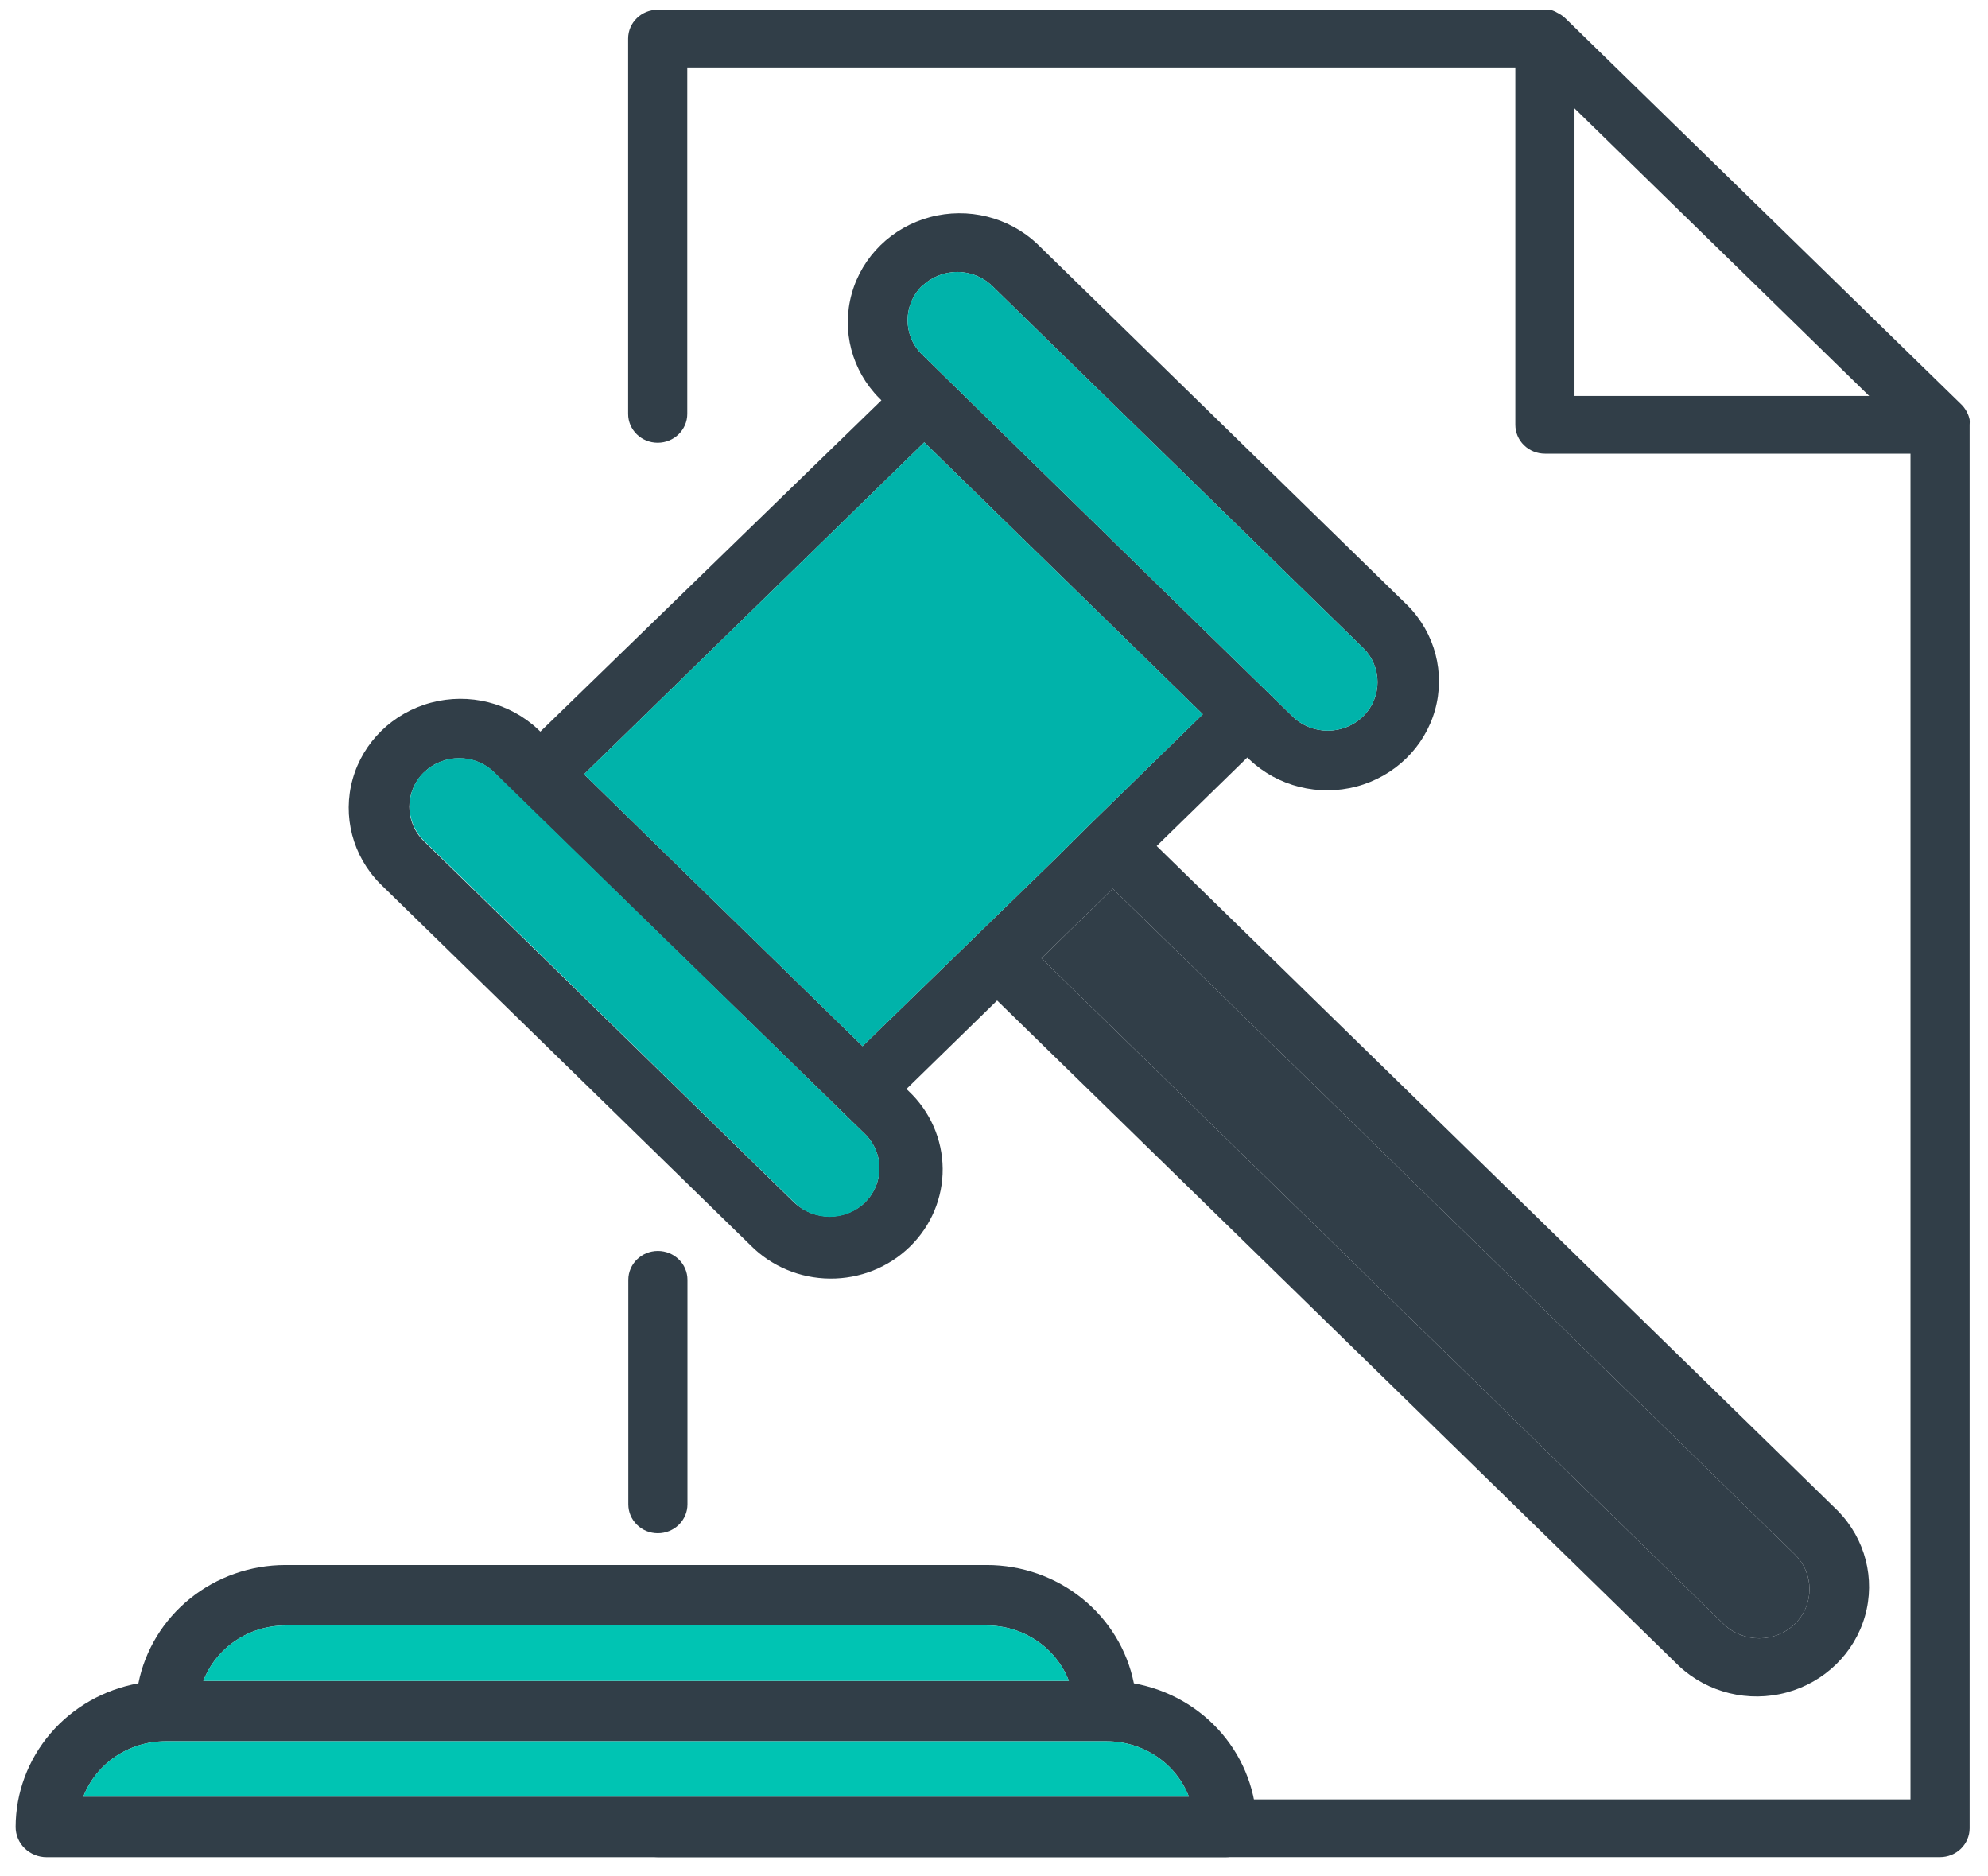
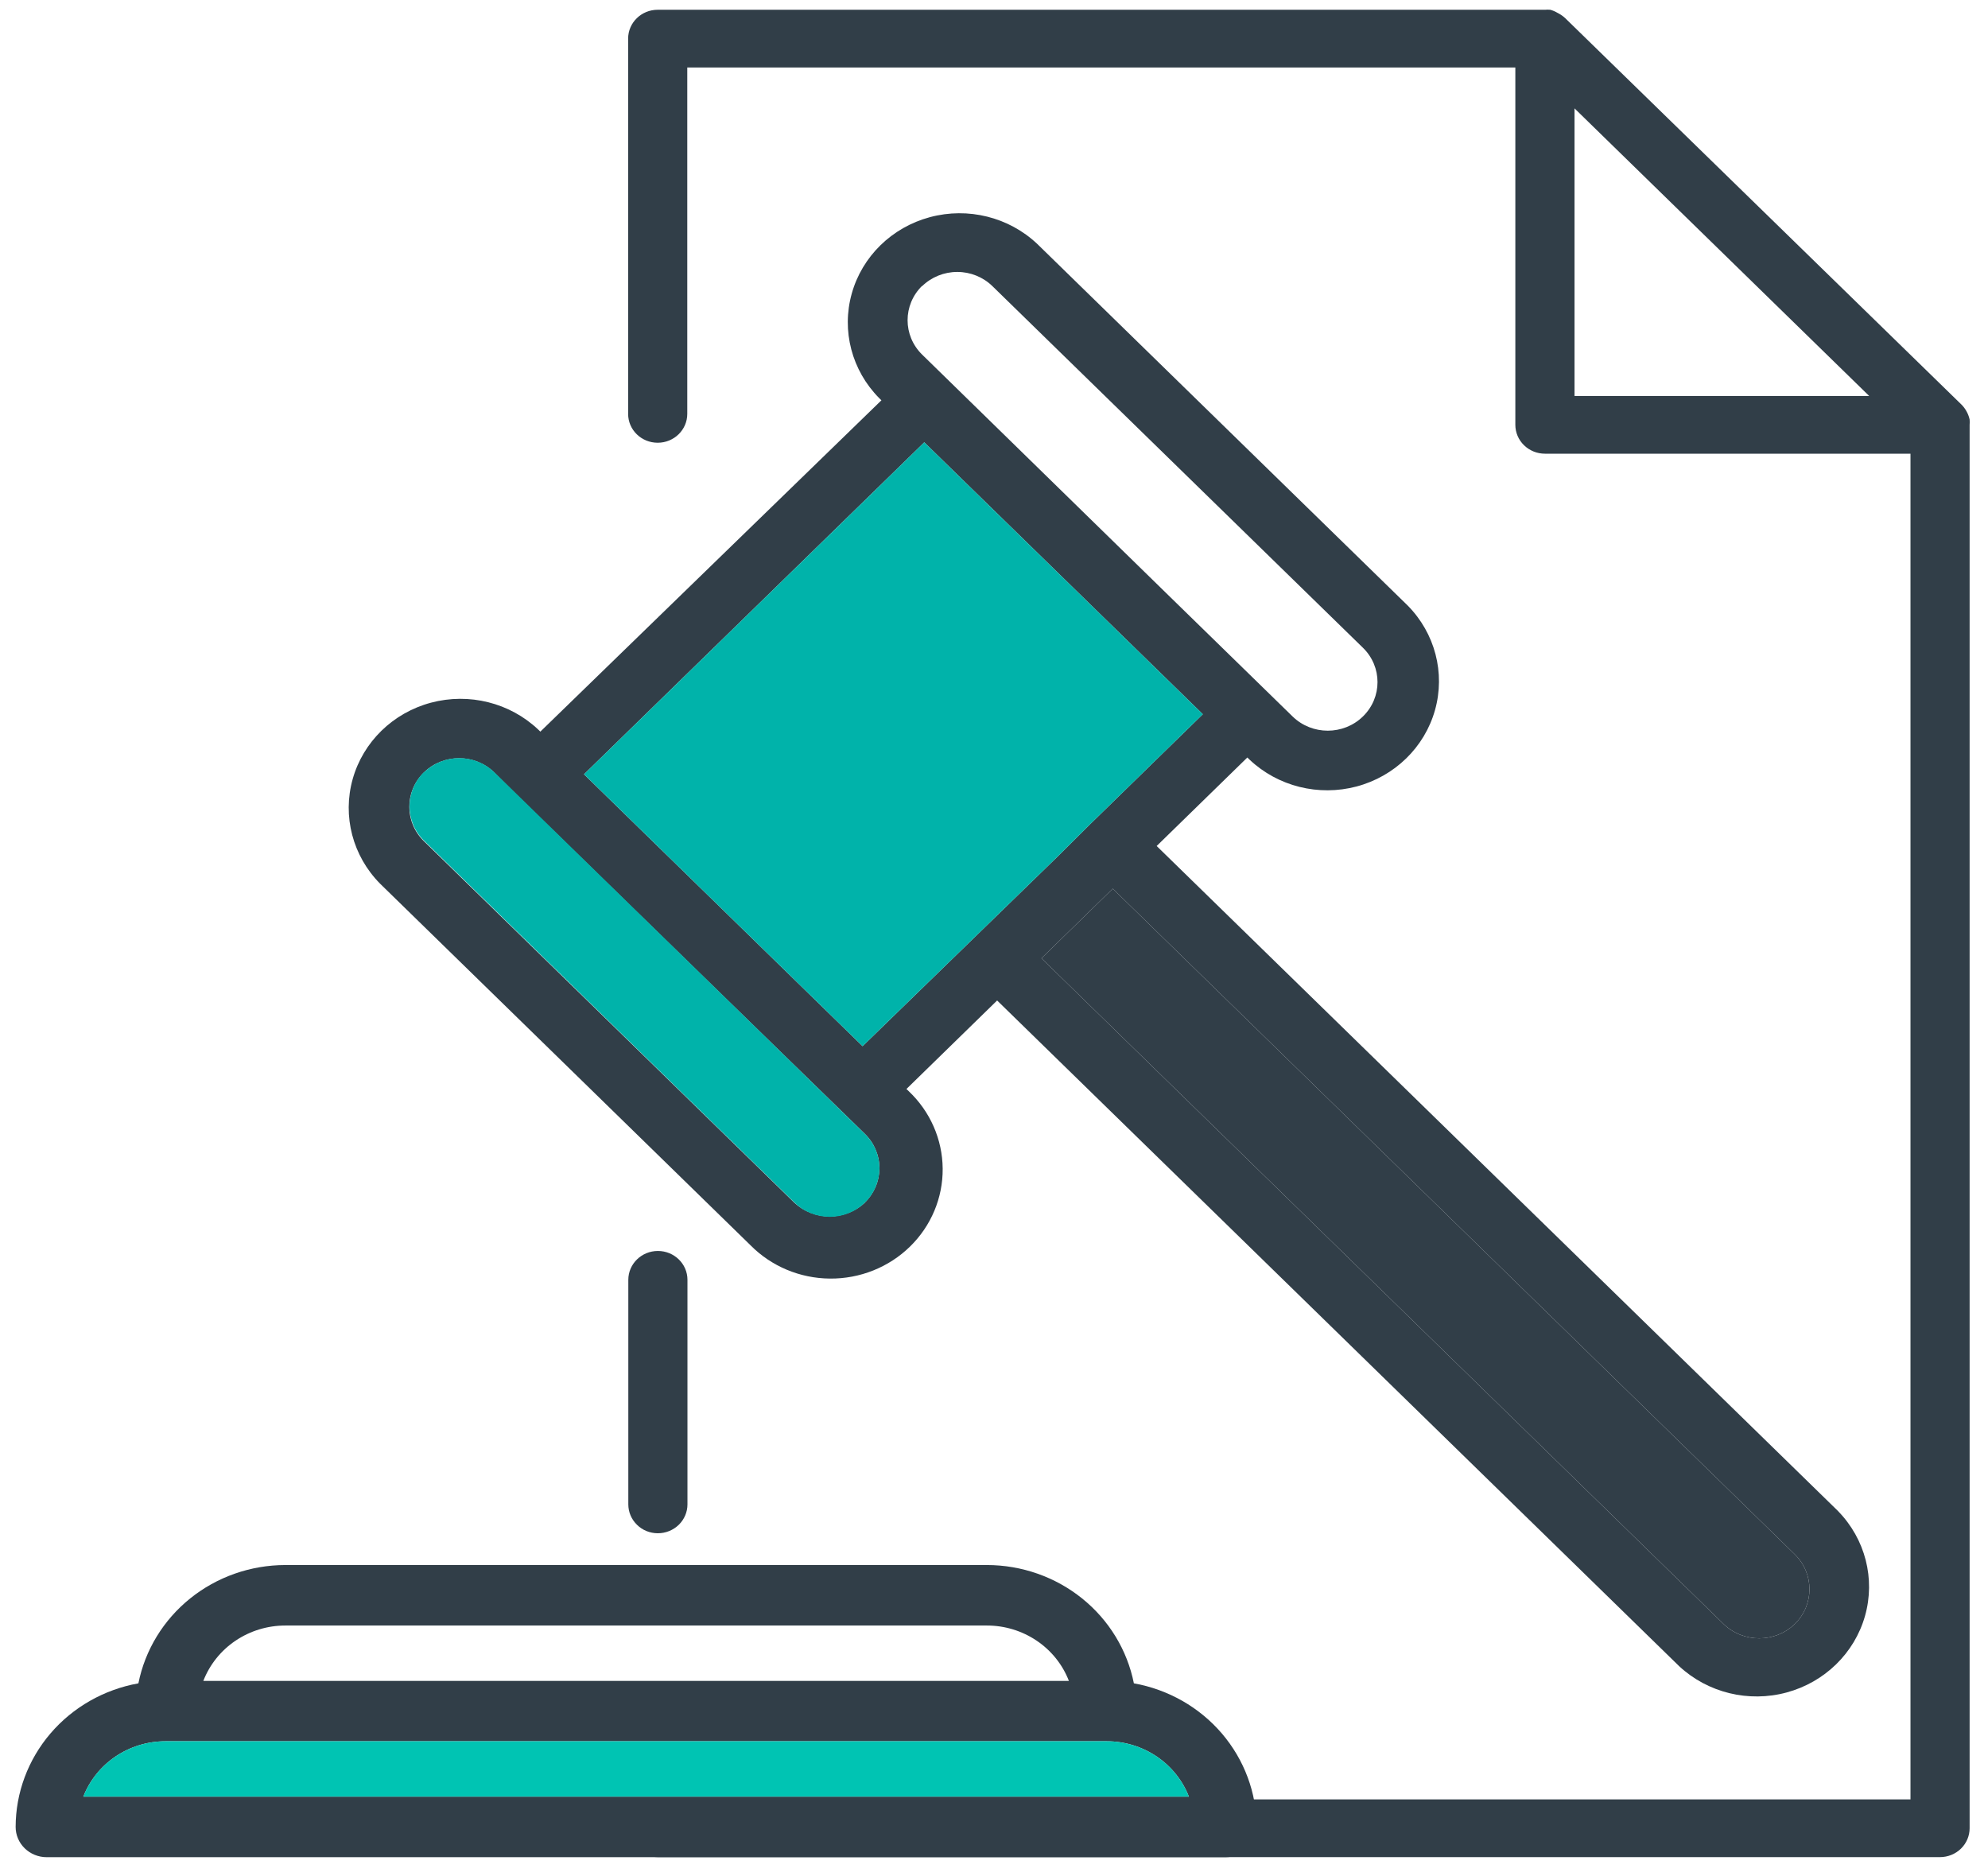
<svg xmlns="http://www.w3.org/2000/svg" version="1.1" x="0px" y="0px" viewBox="0 0 63.935 60.324" style="enable-background:new 0 0 63.935 60.324;" xml:space="preserve">
  <style type="text/css">
	.st0{clip-path:url(#SVGID_00000008123300804723771930000004295036625211414679_);}
	.st1{fill:#303E4A;}
	.st2{clip-path:url(#SVGID_00000008123300804723771930000004295036625211414679_);fill:#F2F0E6;}
	
		.st3{clip-path:url(#SVGID_00000008123300804723771930000004295036625211414679_);fill:none;stroke:#303E4A;stroke-width:0.684;stroke-miterlimit:10;}
	.st4{clip-path:url(#SVGID_00000163754237910967763160000011470842993363818426_);fill:#303E4A;}
	.st5{clip-path:url(#SVGID_00000028306083833147508000000017436189347054835636_);fill:#30BCB1;}
	.st6{clip-path:url(#SVGID_00000061470346045618411930000017834826995691741080_);fill:#E1251B;}
	.st7{clip-path:url(#SVGID_00000061470346045618411930000017834826995691741080_);fill:none;stroke:#E1251B;stroke-width:2.281;}
	.st8{clip-path:url(#SVGID_00000061470346045618411930000017834826995691741080_);fill:#303E4A;}
	.st9{clip-path:url(#SVGID_00000061470346045618411930000017834826995691741080_);fill:none;stroke:#303E4A;stroke-width:0.754;}
	.st10{clip-path:url(#SVGID_00000061470346045618411930000017834826995691741080_);fill:#30BCB1;}
	.st11{clip-path:url(#SVGID_00000061470346045618411930000017834826995691741080_);fill:none;stroke:#30BCB1;stroke-width:0.754;}
	.st12{clip-path:url(#SVGID_00000061470346045618411930000017834826995691741080_);fill:#F2F0E6;}
	.st13{clip-path:url(#SVGID_00000061470346045618411930000017834826995691741080_);fill:none;stroke:#F2F0E6;stroke-width:0.754;}
	.st14{fill:#F2F0E6;}
	.st15{clip-path:url(#SVGID_00000016033985977117739550000012510930257189122751_);}
	.st16{clip-path:url(#SVGID_00000016033985977117739550000012510930257189122751_);fill:#F2F0E6;}
	
		.st17{clip-path:url(#SVGID_00000016033985977117739550000012510930257189122751_);fill:none;stroke:#303E4A;stroke-width:0.684;stroke-miterlimit:10;}
	.st18{clip-path:url(#SVGID_00000147939888902826561020000011282210569700919179_);fill:#303E4A;}
	.st19{clip-path:url(#SVGID_00000078037557332364503380000008969660565317193890_);fill:#30BCB1;}
	.st20{clip-path:url(#SVGID_00000013185258599958729900000009299536350889999761_);fill:#E1251B;}
	.st21{clip-path:url(#SVGID_00000013185258599958729900000009299536350889999761_);fill:none;stroke:#E1251B;stroke-width:2.281;}
	.st22{clip-path:url(#SVGID_00000013185258599958729900000009299536350889999761_);fill:#303E4A;}
	.st23{clip-path:url(#SVGID_00000013185258599958729900000009299536350889999761_);fill:none;stroke:#303E4A;stroke-width:0.754;}
	.st24{clip-path:url(#SVGID_00000013185258599958729900000009299536350889999761_);fill:#30BCB1;}
	.st25{clip-path:url(#SVGID_00000013185258599958729900000009299536350889999761_);fill:none;stroke:#30BCB1;stroke-width:0.754;}
	.st26{clip-path:url(#SVGID_00000013185258599958729900000009299536350889999761_);fill:#F2F0E6;}
	.st27{clip-path:url(#SVGID_00000013185258599958729900000009299536350889999761_);fill:none;stroke:#F2F0E6;stroke-width:0.754;}
	.st28{fill:#00C4B3;}
	.st29{fill:#4F7CB9;}
	.st30{fill:#323E48;}
	.st31{clip-path:url(#SVGID_00000178889433370778432700000001641357136616509840_);fill:#00C4B3;}
	
		.st32{clip-path:url(#SVGID_00000178889433370778432700000001641357136616509840_);fill:none;stroke:#FFFFFF;stroke-width:1.5;stroke-miterlimit:10;}
	.st33{clip-path:url(#SVGID_00000178889433370778432700000001641357136616509840_);fill:#4F7CB9;}
	.st34{clip-path:url(#SVGID_00000178889433370778432700000001641357136616509840_);fill:#323E48;}
	.st35{clip-path:url(#SVGID_00000178889433370778432700000001641357136616509840_);fill:#FFFFFF;}
	.st36{fill:#FFFFFF;}
	.st37{clip-path:url(#SVGID_00000143601515764708924480000012568649101920325033_);fill:none;stroke:#E1251B;stroke-width:5.949;}
	.st38{clip-path:url(#SVGID_00000143601515764708924480000012568649101920325033_);}
	.st39{clip-path:url(#SVGID_00000179625916098751262390000006482918531263035810_);fill:none;stroke:#E1251B;stroke-width:6;}
	.st40{clip-path:url(#SVGID_00000121994503116202089700000009450443622905713585_);}
	.st41{clip-path:url(#SVGID_00000153705395401016336980000009049012917964801967_);fill:none;stroke:#E1251B;stroke-width:6;}
	.st42{clip-path:url(#SVGID_00000153705395401016336980000009049012917964801967_);}
	.st43{clip-path:url(#SVGID_00000070837237393440573750000017189426213028084389_);}
	.st44{clip-path:url(#SVGID_00000026846590365637028450000017833147838191799430_);fill:#5F6C7A;}
	.st45{clip-path:url(#SVGID_00000026846590365637028450000017833147838191799430_);fill:#30BCB1;}
	.st46{clip-path:url(#SVGID_00000026846590365637028450000017833147838191799430_);fill:#303E4A;}
	.st47{fill:none;stroke:#30BCB1;stroke-width:4;}
	.st48{clip-path:url(#SVGID_00000023999821342016191740000016711260447191615112_);fill:none;stroke:#F2F0E6;}
	.st49{clip-path:url(#SVGID_00000023999821342016191740000016711260447191615112_);fill:#F2F0E6;}
	.st50{fill:none;stroke:#F2F0E6;}
	.st51{fill:#30BCB1;}
	.st52{clip-path:url(#SVGID_00000039120762318368183340000001976811891083145349_);fill:none;stroke:#F2F0E6;}
	.st53{clip-path:url(#SVGID_00000039120762318368183340000001976811891083145349_);fill:#F2F0E6;}
	.st54{clip-path:url(#SVGID_00000072268371082507349740000009514880544145352880_);fill:#5F6C7A;}
	.st55{clip-path:url(#SVGID_00000174572347605454139610000009538914798029707649_);fill:#30BCB1;}
	.st56{clip-path:url(#SVGID_00000174572347605454139610000009538914798029707649_);fill:#303E4A;}
	.st57{fill:#F5F3EA;}
	.st58{fill:none;}
	.st59{fill:#5F6C7A;}
	.st60{clip-path:url(#SVGID_00000163781963105779317550000010860116319150067100_);fill:#5F6C7A;}
	.st61{clip-path:url(#SVGID_00000163781963105779317550000010860116319150067100_);fill:#30BCB1;}
	.st62{clip-path:url(#SVGID_00000163781963105779317550000010860116319150067100_);fill:#303E4A;}
	.st63{clip-path:url(#SVGID_00000093873378027447209390000001368672848038725037_);fill:none;stroke:#F2F0E6;}
	.st64{clip-path:url(#SVGID_00000093873378027447209390000001368672848038725037_);fill:#F2F0E6;}
	.st65{clip-path:url(#SVGID_00000036957740152393844530000003730453441827255435_);fill:none;stroke:#F2F0E6;}
	.st66{clip-path:url(#SVGID_00000036957740152393844530000003730453441827255435_);fill:#F2F0E6;}
	.st67{clip-path:url(#SVGID_00000154419658806793509480000016472072466510049199_);fill:#5F6C7A;}
	.st68{clip-path:url(#SVGID_00000070120684614612715990000001238884194483443113_);fill:#30BCB1;}
	.st69{clip-path:url(#SVGID_00000070120684614612715990000001238884194483443113_);fill:#303E4A;}
	.st70{clip-path:url(#SVGID_00000028327160829531562130000016836865776200807070_);fill:#F6F3EA;}
	.st71{fill:#F6F3EA;}
	.st72{clip-path:url(#SVGID_00000023269690740808685060000015602413094193885108_);}
	.st73{clip-path:url(#SVGID_00000043451678623301464100000016120229124385383298_);}
	.st74{fill:none;stroke:#2DBCAF;stroke-width:3;}
	.st75{fill:#2DBCAF;}
	.st76{fill:#333E4A;}
	.st77{clip-path:url(#SVGID_00000168104939078284107510000002088862967409665183_);}
	.st78{clip-path:url(#SVGID_00000086669320075987680370000014481667533359668644_);fill:#F6F3EA;}
	.st79{fill:none;stroke:#2DBCAF;stroke-width:1.5;stroke-linecap:round;stroke-linejoin:round;stroke-dasharray:0,2.858;}
	.st80{fill:none;stroke:#2DBCAF;stroke-width:1.5;stroke-linecap:round;stroke-linejoin:round;}
	.st81{clip-path:url(#SVGID_00000145050003111266579790000001535228446762537627_);fill:#333E4A;}
	.st82{clip-path:url(#SVGID_00000145050003111266579790000001535228446762537627_);fill:none;stroke:#2DBCAF;stroke-width:1.089;}
	.st83{clip-path:url(#SVGID_00000163779271686914682230000001277450049532096429_);fill:#333E4A;}
	.st84{clip-path:url(#SVGID_00000163779271686914682230000001277450049532096429_);fill:none;stroke:#2DBCAF;stroke-width:1.089;}
	.st85{clip-path:url(#SVGID_00000004518737121195463280000014523204379765091753_);fill:#333E4A;}
	.st86{clip-path:url(#SVGID_00000004518737121195463280000014523204379765091753_);fill:none;stroke:#2DBCAF;stroke-width:1.089;}
	.st87{clip-path:url(#SVGID_00000004518737121195463280000014523204379765091753_);}
	.st88{clip-path:url(#SVGID_00000141415840505919604790000014768998505005364151_);}
	.st89{clip-path:url(#SVGID_00000141415840505919604790000014768998505005364151_);fill:#E1251B;}
	.st90{clip-path:url(#SVGID_00000141415840505919604790000014768998505005364151_);fill:#303E4A;}
	.st91{clip-path:url(#SVGID_00000141415840505919604790000014768998505005364151_);fill:#30BCB1;}
	.st92{clip-path:url(#SVGID_00000015323302736521950250000005668790704671418273_);fill:#4B7FBC;}
	.st93{clip-path:url(#SVGID_00000015323302736521950250000005668790704671418273_);fill:#30BCB1;}
	.st94{clip-path:url(#SVGID_00000015323302736521950250000005668790704671418273_);fill:#51616D;}
	.st95{clip-path:url(#SVGID_00000015323302736521950250000005668790704671418273_);fill:#FCFAED;}
	.st96{clip-path:url(#SVGID_00000015323302736521950250000005668790704671418273_);fill:#E1251B;}
	.st97{clip-path:url(#SVGID_00000015323302736521950250000005668790704671418273_);fill:#303E4A;}
	.st98{clip-path:url(#SVGID_00000015323302736521950250000005668790704671418273_);fill:#E4744C;}
	.st99{clip-path:url(#SVGID_00000015323302736521950250000005668790704671418273_);fill:#EBE83F;}
	.st100{clip-path:url(#SVGID_00000015323302736521950250000005668790704671418273_);fill:#FFFFFF;}
	.st101{clip-path:url(#SVGID_00000182512913085568608800000015862165850648230798_);}
	.st102{clip-path:url(#SVGID_00000182512913085568608800000015862165850648230798_);fill:#4B7FBC;}
	.st103{clip-path:url(#SVGID_00000163030528075573460130000016103563275135279488_);fill:#E37653;}
	.st104{clip-path:url(#SVGID_00000134225496241225672130000005026298450498703801_);fill:#E9E850;}
	.st105{clip-path:url(#SVGID_00000134225496241225672130000005026298450498703801_);fill:#303E4A;}
	.st106{clip-path:url(#SVGID_00000134225496241225672130000005026298450498703801_);fill:#E1251B;}
	.st107{clip-path:url(#SVGID_00000112612162311158018320000005976174387205741443_);fill:#30BCB1;}
	.st108{clip-path:url(#SVGID_00000112612162311158018320000005976174387205741443_);fill:#51616D;}
	.st109{clip-path:url(#SVGID_00000089546560723772098420000013199828260792475562_);}
	.st110{clip-path:url(#SVGID_00000026137599517853086520000002708394656971866248_);fill:#F2F0E6;}
	
		.st111{clip-path:url(#SVGID_00000026137599517853086520000002708394656971866248_);fill:none;stroke:#303E4A;stroke-width:0.6;stroke-miterlimit:10;}
	
		.st112{clip-path:url(#SVGID_00000145030294552895221880000001678477470311530168_);fill:none;stroke:#4F7CB9;stroke-width:4.065;stroke-linecap:round;stroke-linejoin:round;stroke-dasharray:0.274,9.068;}
	
		.st113{clip-path:url(#SVGID_00000145030294552895221880000001678477470311530168_);fill:none;stroke:#4F7CB9;stroke-width:4.065;stroke-linecap:round;stroke-linejoin:round;stroke-dasharray:0.062,8.856;}
	
		.st114{clip-path:url(#SVGID_00000145030294552895221880000001678477470311530168_);fill:none;stroke:#4F7CB9;stroke-width:4.065;stroke-linecap:round;stroke-linejoin:round;}
	
		.st115{clip-path:url(#SVGID_00000145030294552895221880000001678477470311530168_);fill:none;stroke:#4F7CB9;stroke-width:4.065;stroke-linecap:round;stroke-linejoin:round;stroke-dasharray:0.6,9.7;}
	
		.st116{clip-path:url(#SVGID_00000145030294552895221880000001678477470311530168_);fill:none;stroke:#4F7CB9;stroke-width:4.065;stroke-linecap:round;stroke-linejoin:round;stroke-dasharray:0.453,9.553;}
	
		.st117{clip-path:url(#SVGID_00000145030294552895221880000001678477470311530168_);fill:none;stroke:#4F7CB9;stroke-width:4.065;stroke-linecap:round;stroke-linejoin:round;stroke-dasharray:0.075,9.163;}
	
		.st118{clip-path:url(#SVGID_00000145030294552895221880000001678477470311530168_);fill:none;stroke:#4F7CB9;stroke-width:4.065;stroke-linecap:round;stroke-linejoin:round;stroke-dasharray:0.46,9.547;}
	.st119{fill:none;stroke:#F6F3EA;stroke-width:4.065;stroke-linecap:round;stroke-linejoin:round;}
	
		.st120{clip-path:url(#SVGID_00000129188132089666986230000001708713273218531724_);fill:none;stroke:#F6F3EA;stroke-width:6.206;stroke-miterlimit:10;}
	.st121{clip-path:url(#SVGID_00000129188132089666986230000001708713273218531724_);fill:#2DBCAF;}
	
		.st122{clip-path:url(#SVGID_00000129188132089666986230000001708713273218531724_);fill:none;stroke:#F6F3EA;stroke-width:3.103;stroke-miterlimit:10;}
	
		.st123{clip-path:url(#SVGID_00000129188132089666986230000001708713273218531724_);fill:none;stroke:#2DBCAF;stroke-width:4.065;stroke-miterlimit:10;}
	
		.st124{clip-path:url(#SVGID_00000129188132089666986230000001708713273218531724_);fill:none;stroke:#F6F3EA;stroke-width:4.065;stroke-linecap:round;stroke-linejoin:round;}
	.st125{clip-path:url(#SVGID_00000129188132089666986230000001708713273218531724_);fill:#F6F3EA;}
	
		.st126{clip-path:url(#SVGID_00000129188132089666986230000001708713273218531724_);fill:none;stroke:#2DBCAF;stroke-width:3.388;stroke-miterlimit:10;}
	.st127{fill:none;stroke:#4F7CB9;stroke-width:4.065;stroke-linecap:round;stroke-linejoin:round;}
	
		.st128{clip-path:url(#SVGID_00000139973898298766507190000007286785396272214404_);fill:none;stroke:#2DBCAF;stroke-width:4.065;stroke-miterlimit:10;}
	.st129{fill:none;stroke:#F6F3EA;stroke-width:6.206;stroke-miterlimit:10;}
	.st130{fill:none;stroke:#4F7CB9;stroke-width:4.138;stroke-miterlimit:10;}
	.st131{clip-path:url(#SVGID_00000116914827600820824740000012273302435313370509_);fill:#2DBCAF;}
	
		.st132{clip-path:url(#SVGID_00000116914827600820824740000012273302435313370509_);fill:none;stroke:#F6F3EA;stroke-width:3.103;stroke-miterlimit:10;}
	.st133{clip-path:url(#SVGID_00000044874178814119871410000017901197557687464087_);}
	.st134{fill:none;stroke:#E1251B;stroke-width:2.568;}
	.st135{fill:#E1251B;}
	.st136{fill:none;stroke:#E1251B;stroke-width:1.5;stroke-linecap:round;stroke-linejoin:round;stroke-dasharray:0,3.107;}
	.st137{fill:none;stroke:#E1251B;stroke-width:1.5;stroke-linecap:round;stroke-linejoin:round;}
	.st138{clip-path:url(#SVGID_00000091700210698440973510000006409646028626993336_);fill:#FFFFFF;}
	.st139{clip-path:url(#SVGID_00000091700210698440973510000006409646028626993336_);fill:none;stroke:#E1251B;stroke-width:1.089;}
	.st140{clip-path:url(#SVGID_00000004519905171318416400000011304454749482374065_);fill:#FFFFFF;}
	.st141{clip-path:url(#SVGID_00000004519905171318416400000011304454749482374065_);fill:none;stroke:#E1251B;stroke-width:1.089;}
	.st142{clip-path:url(#SVGID_00000004519905171318416400000011304454749482374065_);fill:#33454F;}
	.st143{clip-path:url(#SVGID_00000176762005958544321940000002306417931301449361_);fill:#303E4A;}
	.st144{fill:none;stroke:#E1251B;stroke-width:1.5;stroke-linecap:round;stroke-linejoin:round;stroke-dasharray:0,3.198;}
	
		.st145{clip-path:url(#SVGID_00000085972040210181565420000004816661982712099758_);fill:none;stroke:#E1251B;stroke-width:1.5;stroke-linecap:round;stroke-linejoin:round;}
	.st146{clip-path:url(#SVGID_00000085972040210181565420000004816661982712099758_);fill:#FFFFFF;}
	.st147{clip-path:url(#SVGID_00000085972040210181565420000004816661982712099758_);fill:none;stroke:#E1251B;stroke-width:1.089;}
	
		.st148{clip-path:url(#SVGID_00000166659202563129759900000009294438413771964088_);fill:none;stroke:#E1251B;stroke-width:1.5;stroke-linecap:round;stroke-linejoin:round;stroke-dasharray:0,2.997;}
	
		.st149{clip-path:url(#SVGID_00000166659202563129759900000009294438413771964088_);fill:none;stroke:#E1251B;stroke-width:1.5;stroke-linecap:round;stroke-linejoin:round;}
	.st150{fill:none;stroke:#E1251B;stroke-width:1.5;stroke-linecap:round;stroke-linejoin:round;stroke-dasharray:0,3.076;}
	.st151{fill:none;stroke:#E1251B;stroke-width:1.5;stroke-linecap:round;stroke-linejoin:round;stroke-dasharray:0,2.927;}
	.st152{fill:none;stroke:#E1251B;stroke-width:1.5;stroke-linecap:round;stroke-linejoin:round;stroke-dasharray:0,2.933;}
	.st153{clip-path:url(#SVGID_00000132079709857896514500000000538830373766605228_);fill:#313E48;}
	.st154{clip-path:url(#SVGID_00000132079709857896514500000000538830373766605228_);fill:#00B3AA;}
	.st155{fill:#313E48;}
	.st156{clip-path:url(#SVGID_00000168083169304571516030000016947191132591051662_);fill:#00B3AA;}
	.st157{clip-path:url(#SVGID_00000168083169304571516030000016947191132591051662_);fill:#FCFAED;}
	.st158{clip-path:url(#SVGID_00000034792923612452852690000016029843286570895027_);fill:#FFFFFF;}
	
		.st159{clip-path:url(#SVGID_00000034792923612452852690000016029843286570895027_);fill:#FCFAED;stroke:#00B3AA;stroke-width:2.693;stroke-miterlimit:10;}
	.st160{clip-path:url(#SVGID_00000034792923612452852690000016029843286570895027_);fill:#313E48;}
	.st161{fill:none;stroke:#00B3AA;stroke-width:2.693;stroke-miterlimit:10;}
	.st162{fill:none;stroke:#313E48;stroke-width:0.984;stroke-linecap:round;stroke-linejoin:round;stroke-miterlimit:10;}
	.st163{fill:#313E48;stroke:#313E48;stroke-width:0.123;stroke-miterlimit:10;}
	.st164{fill:none;stroke:#313E48;stroke-width:0.123;stroke-linecap:round;stroke-linejoin:round;stroke-miterlimit:10;}
	.st165{fill:#00B3AA;}
	.st166{fill:none;stroke:#00B3AA;stroke-width:0.123;stroke-linecap:round;stroke-linejoin:round;stroke-miterlimit:10;}
	.st167{fill:#FCFAED;}
	.st168{fill:none;stroke:#313E48;stroke-width:0.135;stroke-linecap:round;stroke-linejoin:round;stroke-miterlimit:10;}
	.st169{fill:none;stroke:#00B3AA;stroke-width:0.135;stroke-linecap:round;stroke-linejoin:round;stroke-miterlimit:10;}
	.st170{fill:none;stroke:#313E48;stroke-width:0.061;stroke-linecap:round;stroke-linejoin:round;stroke-miterlimit:10;}
	.st171{fill:none;stroke:#00B3AA;stroke-width:0.061;stroke-linecap:round;stroke-linejoin:round;stroke-miterlimit:10;}
	.st172{fill:none;stroke:#00B3AA;stroke-width:0.1;stroke-linecap:round;stroke-linejoin:round;stroke-miterlimit:10;}
	.st173{fill-rule:evenodd;clip-rule:evenodd;fill:#00B3AA;}
	.st174{fill:#FCFAED;stroke:#313E48;stroke-width:0.73;stroke-linecap:round;stroke-linejoin:round;stroke-miterlimit:10;}
	.st175{fill-rule:evenodd;clip-rule:evenodd;fill:#313E48;}
	.st176{fill:#FCFAED;stroke:#00B3AA;stroke-width:1.521;stroke-linecap:round;stroke-linejoin:round;stroke-miterlimit:10;}
	.st177{fill:#00C4B3;stroke:#00C4B3;stroke-width:0.195;stroke-miterlimit:10;}
	.st178{fill:none;stroke:#313E48;stroke-width:0.128;stroke-linecap:round;stroke-linejoin:round;stroke-miterlimit:10;}
	.st179{fill:none;stroke:#00B3AA;stroke-width:0.128;stroke-linecap:round;stroke-linejoin:round;stroke-miterlimit:10;}
	.st180{fill:none;stroke:#313E48;stroke-width:0.064;stroke-linecap:round;stroke-linejoin:round;stroke-miterlimit:10;}
	.st181{fill:none;stroke:#00B3AA;stroke-width:0.064;stroke-linecap:round;stroke-linejoin:round;stroke-miterlimit:10;}
	.st182{fill:none;stroke:#00B3AA;stroke-width:0.104;stroke-linecap:round;stroke-linejoin:round;stroke-miterlimit:10;}
	.st183{fill:#404F5B;}
</style>
  <g id="Layer_2">
</g>
  <g id="Layer_3">
</g>
  <g id="Layer_4">
</g>
  <g id="Layer_5">
</g>
  <g id="Layer_6">
</g>
  <g id="Layer_1">
    <g>
      <g>
        <path class="st155" d="M59.134,48.614L37.199,27.206l2.916-2.846l0.07,0.068v-0     c0.912,0.862,2.223,1.189,3.447,0.863c1.224-0.327,2.182-1.26,2.518-2.455     c0.336-1.195,0.001-2.474-0.88-3.365L33.356,7.842c-0.913-0.861-2.224-1.187-3.448-0.859     c-1.224,0.328-2.181,1.262-2.515,2.457c-0.335,1.196,0.001,2.474,0.884,3.365l0.07,0.068L17.378,23.528     l-0.07-0.068v0c-0.912-0.862-2.223-1.189-3.447-0.863c-1.224,0.327-2.182,1.26-2.518,2.455     c-0.336,1.195-0.001,2.474,0.88,3.365L24.137,40.046c0.669,0.677,1.589,1.063,2.553,1.071     c0.964,0.009,1.891-0.361,2.573-1.026c0.682-0.665,1.062-1.569,1.054-2.51c-0.008-0.941-0.402-1.839-1.095-2.493     l-0.07-0.068l2.916-2.846l21.935,21.408c0.92,0.855,2.232,1.176,3.456,0.845     c1.224-0.331,2.181-1.264,2.52-2.459c0.339-1.195,0.01-2.476-0.866-3.373L59.134,48.614z M29.655,9.203     c0.3-0.293,0.707-0.458,1.132-0.458c0.424,0,0.832,0.165,1.131,0.458l11.915,11.628     c0.625,0.61,0.625,1.599,0,2.209c-0.625,0.61-1.638,0.61-2.263,0l-4.063-3.965l-7.852-7.673     c-0.622-0.611-0.622-1.598,0-2.209L29.655,9.203z M27.811,38.679v-0c-0.305,0.283-0.71,0.441-1.131,0.441     s-0.826-0.158-1.131-0.441L13.633,27.05c-0.625-0.61-0.625-1.599,0-2.209c0.625-0.61,1.638-0.61,2.263,0     l0.773,0.769l10.369,10.096l0.773,0.754c0.302,0.293,0.471,0.692,0.471,1.107c0,0.415-0.17,0.814-0.471,1.107     L27.811,38.679z M18.782,24.9l10.943-10.675l8.958,8.743l-3.619,3.532l-1.062,1.056l-6.261,6.087L18.782,24.9     z M57.723,52.224c-0.634,0.616-1.659,0.616-2.293,0L33.494,30.816l2.293-2.238l21.935,21.408     C58.351,50.606,58.351,51.605,57.723,52.224z" />
      </g>
      <path class="st155" d="M36.466,54.133c-0.214-1.07-0.802-2.035-1.664-2.729c-0.862-0.694-1.944-1.074-3.062-1.075    H9.177c-1.118,0.001-2.2,0.381-3.062,1.075c-0.862,0.694-1.45,1.659-1.664,2.729    c-1.107,0.199-2.108,0.769-2.829,1.613c-0.721,0.844-1.117,1.907-1.119,3.005c0,0.258,0.105,0.506,0.292,0.688    s0.441,0.285,0.705,0.285h37.918c0.264,0,0.518-0.102,0.705-0.285s0.292-0.43,0.292-0.688    c-0.002-1.098-0.398-2.161-1.119-3.005c-0.721-0.843-1.722-1.414-2.829-1.613L36.466,54.133z M9.176,52.274    h22.563c0.573,0,1.132,0.171,1.603,0.489c0.471,0.318,0.832,0.768,1.034,1.292H6.539    c0.203-0.523,0.563-0.974,1.034-1.292c0.471-0.318,1.03-0.489,1.603-0.489H9.176z M2.68,57.777    c0.203-0.523,0.564-0.973,1.035-1.291c0.471-0.318,1.03-0.489,1.602-0.49h30.281c0.573,0.001,1.131,0.172,1.602,0.49    s0.832,0.768,1.035,1.291H2.68z" />
      <path class="st155" d="M63.344,13.491c-0.017-0.079-0.044-0.155-0.081-0.228l-0.028-0.051h-0    c-0.041-0.073-0.092-0.14-0.152-0.2L50.342,0.588c-0.061-0.058-0.13-0.108-0.204-0.149l-0.052-0.028h-0    c-0.071-0.042-0.148-0.075-0.228-0.097c-0.057-0.005-0.114-0.005-0.171,0H21.152c-0.526,0-0.951,0.416-0.951,0.928    V13.31c0,0.513,0.425,0.928,0.951,0.928c0.525,0,0.951-0.416,0.951-0.928V2.171h26.631v11.491    c0,0.246,0.1,0.482,0.279,0.656c0.178,0.174,0.42,0.272,0.673,0.272h11.756v43.276H21.156    c-0.525,0-0.951,0.416-0.951,0.928s0.426,0.928,0.951,0.928h41.236c0.252,0,0.494-0.098,0.673-0.272    c0.178-0.174,0.279-0.41,0.279-0.656V13.662c0.005-0.057,0.005-0.114,0-0.172L63.344,13.491z M50.637,12.735    V3.485l9.478,9.25L50.637,12.735z" />
      <path class="st155" d="M21.157,49.307c0.252,0,0.494-0.098,0.673-0.272c0.178-0.174,0.279-0.41,0.279-0.656v-7.222    c0-0.513-0.426-0.928-0.951-0.928c-0.525,0-0.951,0.416-0.951,0.928v7.222c0,0.246,0.1,0.482,0.279,0.656    C20.662,49.21,20.904,49.307,21.157,49.307z" />
-       <path class="st165" d="M29.655,9.203c0.3-0.293,0.707-0.458,1.132-0.458c0.424,0,0.832,0.165,1.131,0.458    l11.915,11.628c0.625,0.61,0.625,1.599,0,2.209c-0.625,0.61-1.638,0.61-2.263,0l-4.063-3.965l-7.852-7.673    c-0.622-0.611-0.622-1.598,0-2.209L29.655,9.203z" />
      <path class="st165" d="M13.637,24.837c0.3-0.293,0.707-0.458,1.132-0.458c0.424,0,0.832,0.165,1.131,0.458    l11.915,11.628c0.625,0.61,0.625,1.599,0,2.209c-0.625,0.61-1.638,0.61-2.263,0l-4.063-3.965l-7.852-7.673    c-0.622-0.611-0.622-1.598,0-2.209L13.637,24.837z" />
      <polygon class="st165" points="18.782,24.9 29.725,14.225 38.684,22.968 35.064,26.5 34.003,27.556     27.741,33.643   " />
      <path class="st155" d="M57.723,52.224c-0.634,0.616-1.659,0.616-2.293,0L33.494,30.816l2.293-2.238l21.935,21.408    C58.351,50.606,58.351,51.605,57.723,52.224z" />
-       <path class="st28" d="M9.176,52.274h22.563c0.573,0,1.132,0.171,1.603,0.489    c0.471,0.318,0.832,0.768,1.034,1.292H6.539c0.203-0.523,0.563-0.974,1.034-1.292    c0.471-0.318,1.03-0.489,1.603-0.489H9.176z" />
      <path class="st28" d="M2.68,57.777c0.203-0.523,0.564-0.973,1.035-1.291c0.471-0.318,1.03-0.489,1.602-0.49h30.281    c0.573,0.001,1.131,0.172,1.602,0.49s0.832,0.768,1.035,1.291H2.68z" />
    </g>
  </g>
</svg>